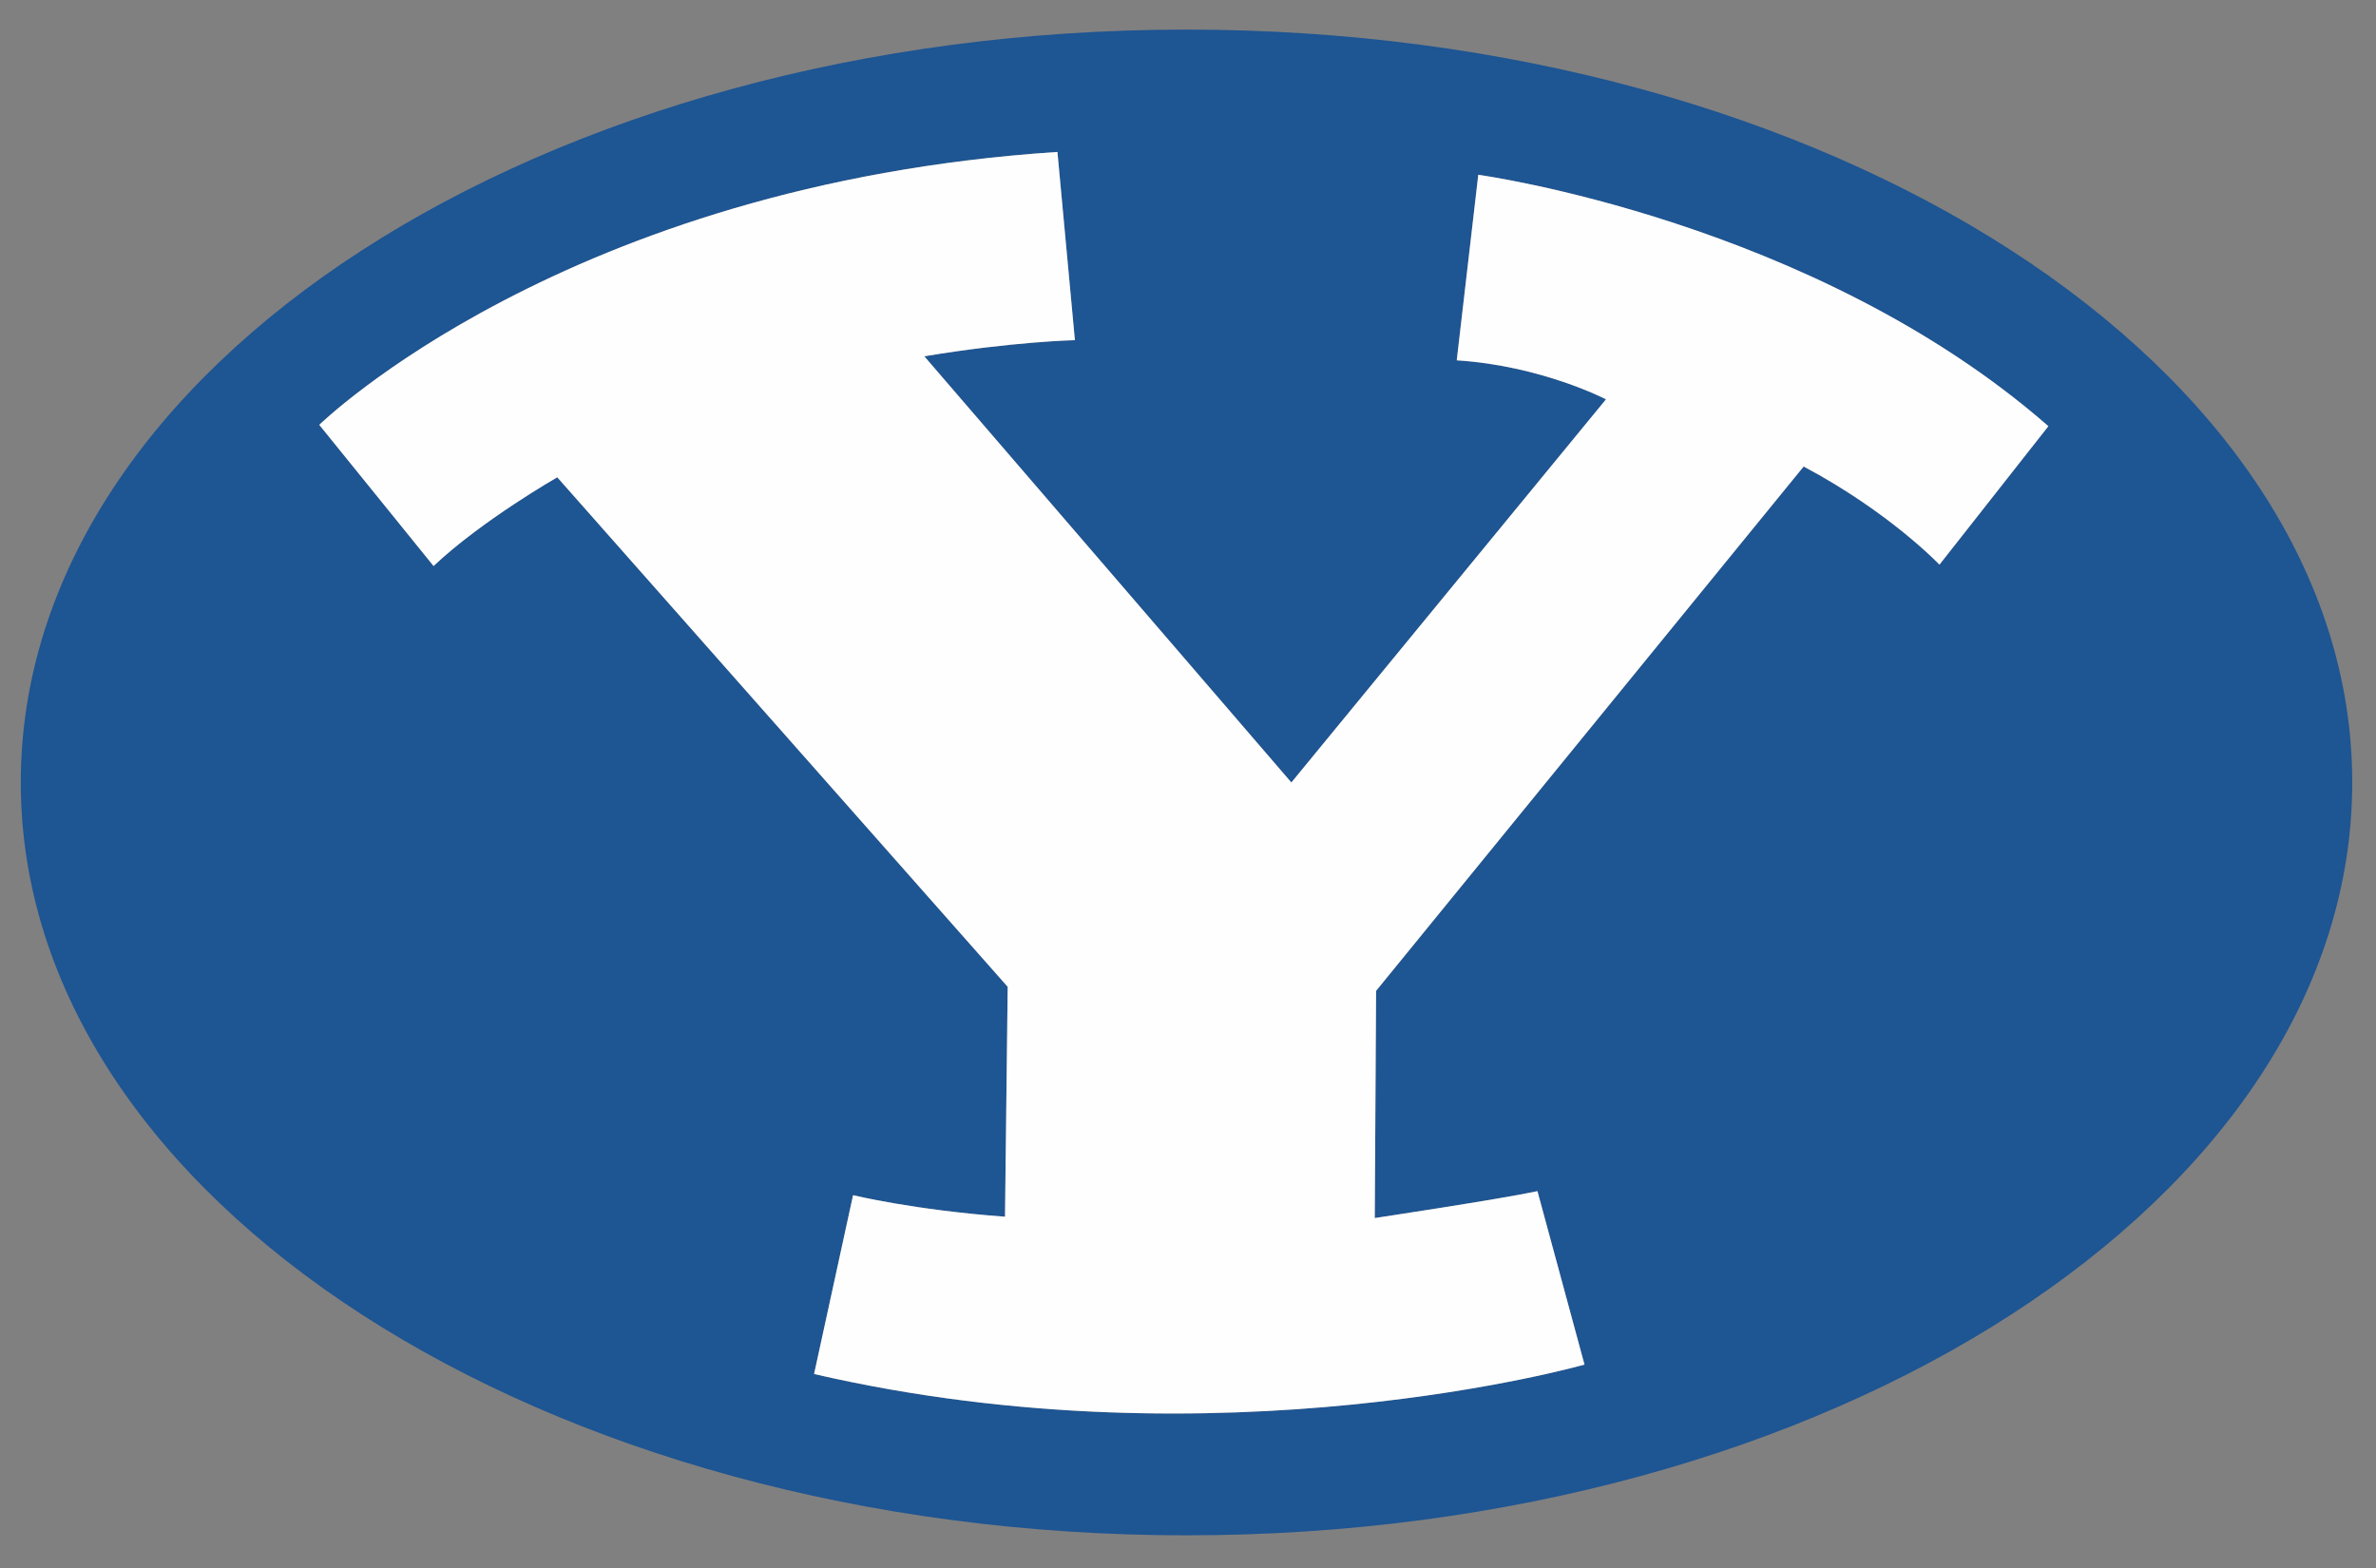
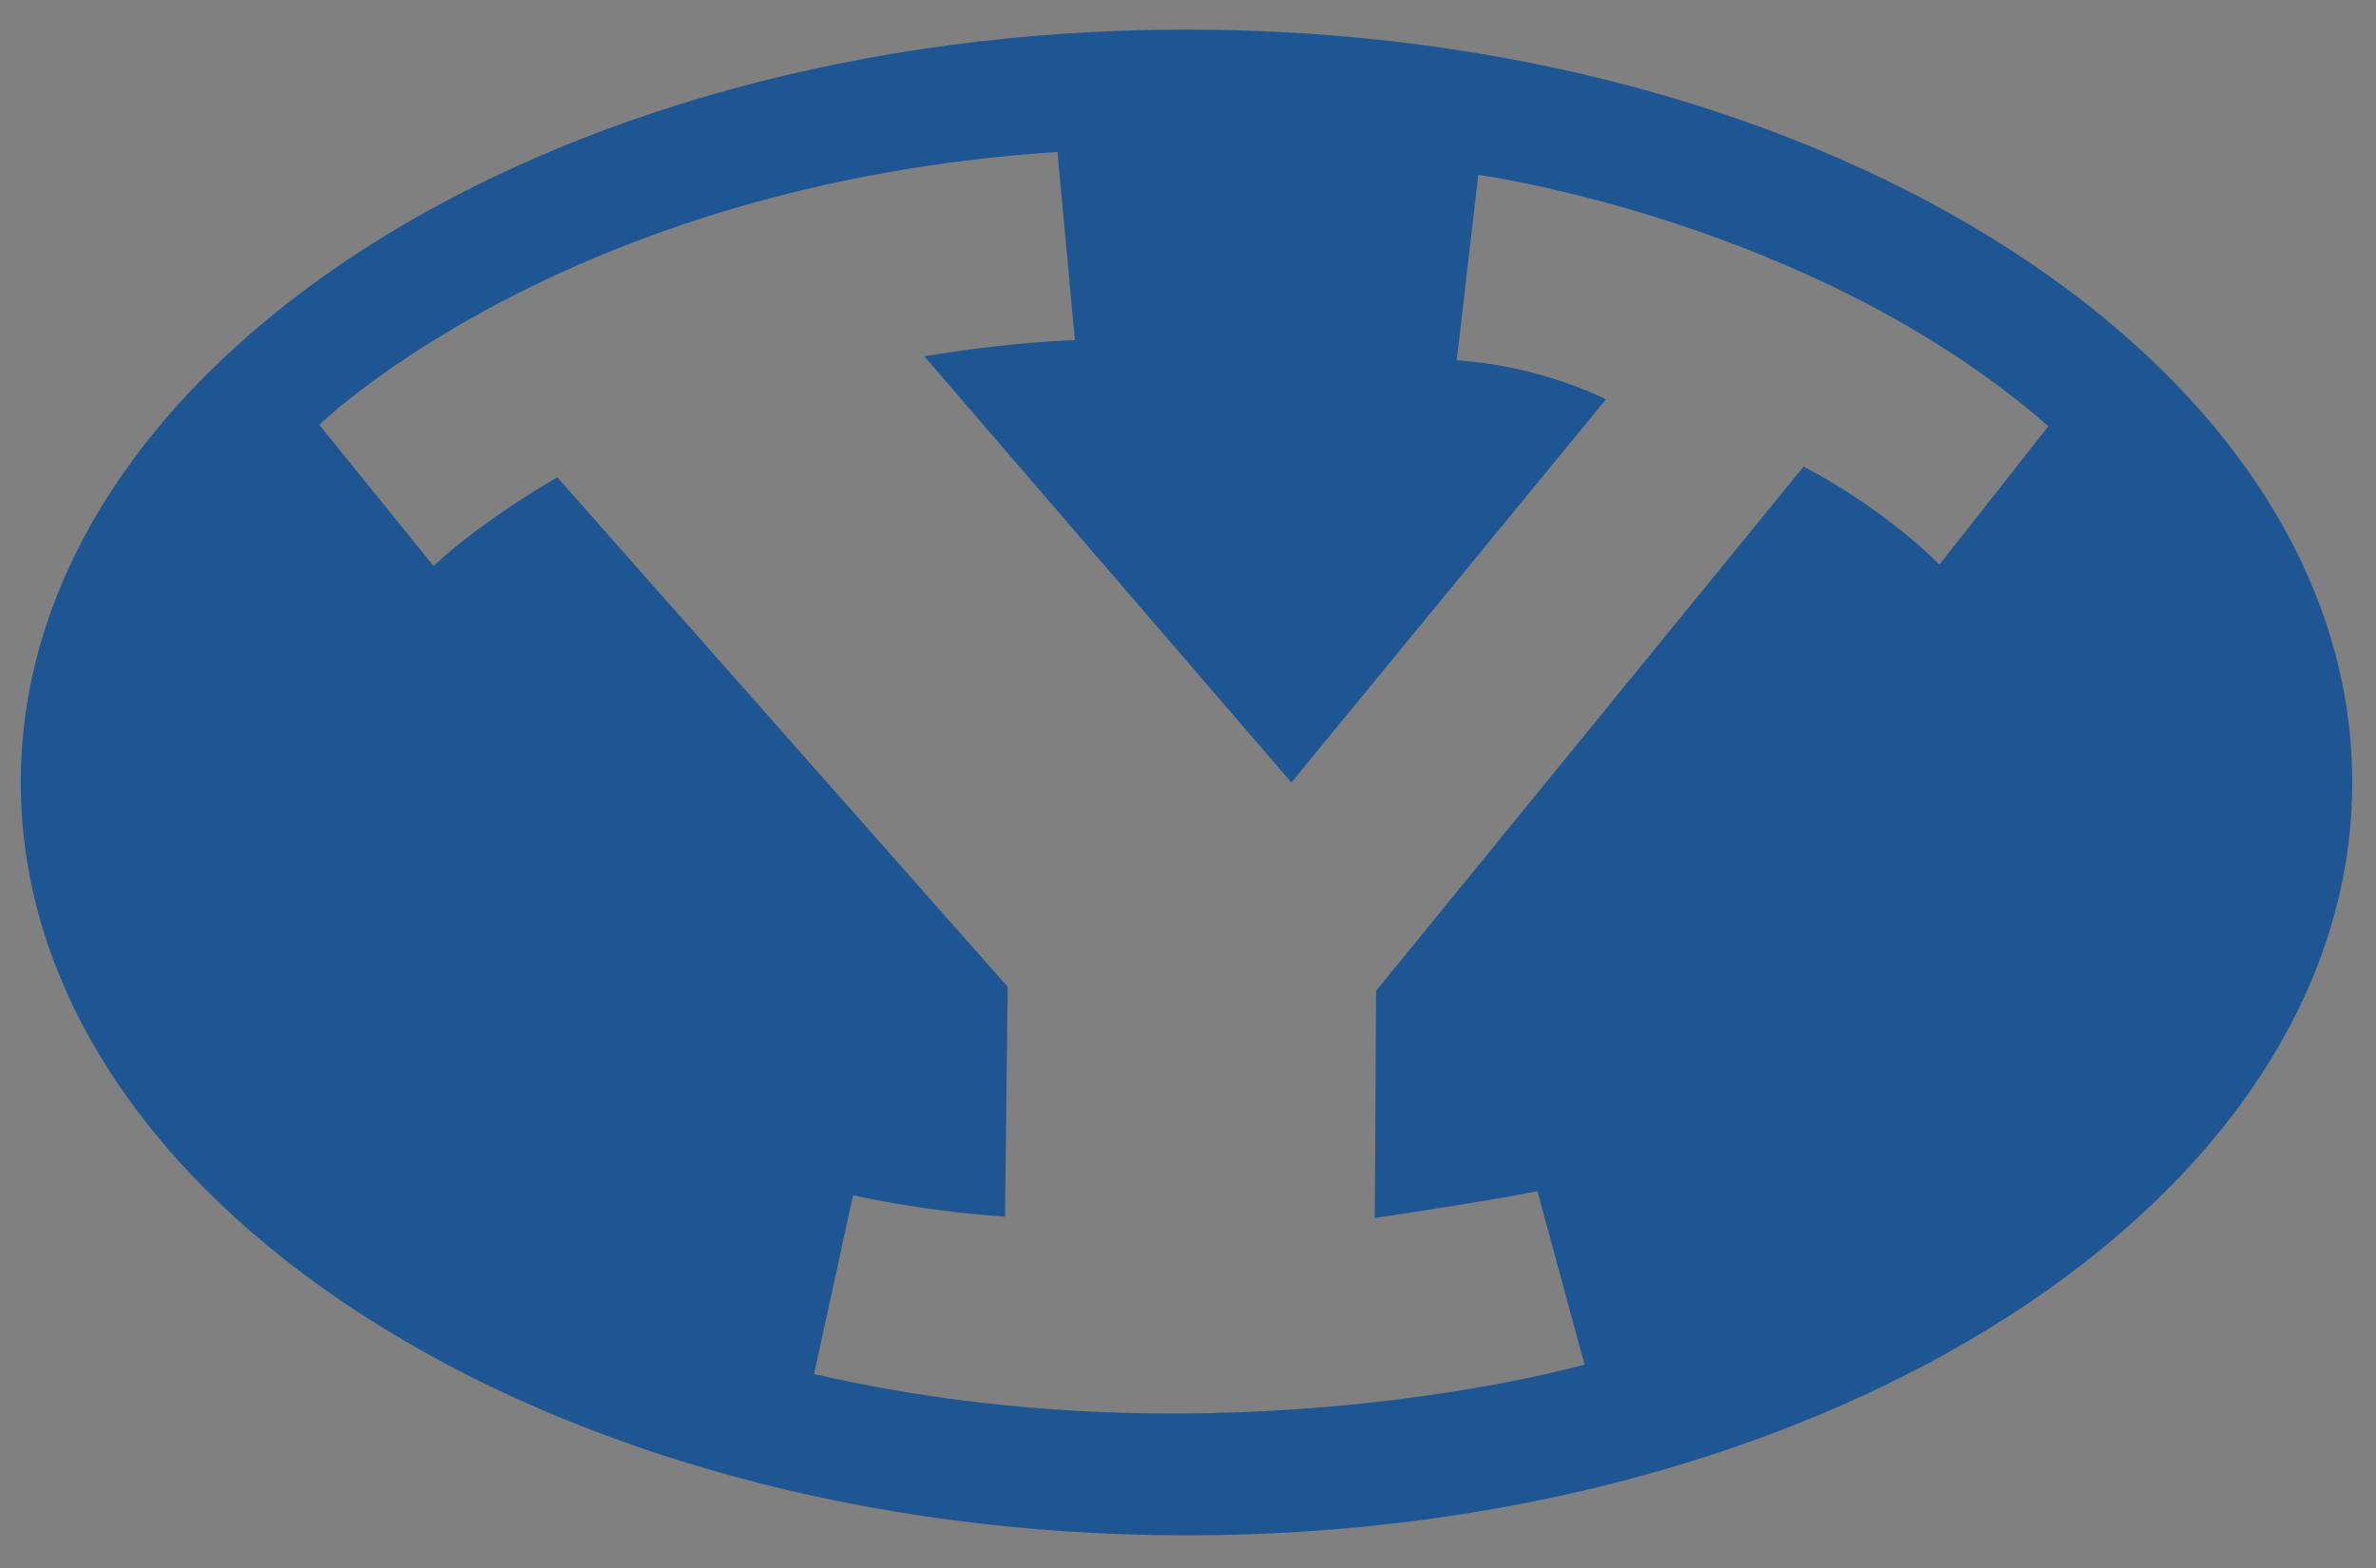
<svg xmlns="http://www.w3.org/2000/svg" version="1.1" id="Layer_2" x="0px" y="0px" width="200px" height="132px" viewBox="0 0 200 132" style="enable-background:new 0 0 200 132;" xml:space="preserve">
  <rect x="0" y="0" width="200" height="132" fill="#808080" stroke="none" />
-   <path id="color2" style="fill:#1E5593;" d="M99.875,2.491c-54.193,0-98.125,28.376-98.125,63.38  c0,35.003,43.932,63.379,98.125,63.379c54.193,0,98.125-28.376,98.125-63.379C198,30.867,154.068,2.491,99.875,2.491z   M163.254,47.535c0,0-4.186-4.413-11.431-8.262l-35.99,44.14l-0.112,19.127c0,0,10.524-1.584,13.694-2.264l3.96,14.6  c0,0-30.558,8.715-64.85,0.793l3.282-15.054c0,0,5.093,1.246,12.789,1.813l0.226-19.354L46.908,40.18c0,0-6.338,3.621-10.413,7.469  l-9.62-11.883c0,0,20.711-20.259,62.134-22.975l1.471,15.845c0,0-5.206,0.113-12.676,1.358l30.897,35.878l26.484-32.256  c0,0-5.433-2.83-12.563-3.282l1.812-15.619c0,0,28.182,3.848,47.987,21.164L163.254,47.535z" />
-   <path id="color1" style="fill:#FEFEFE;" d="M124.435,14.714c0,0,28.182,3.848,47.987,21.164l-9.168,11.656  c0,0-4.186-4.413-11.431-8.262l-35.99,44.14l-0.112,19.127c0,0,10.524-1.584,13.694-2.264l3.96,14.6c0,0-30.558,8.715-64.85,0.793  l3.282-15.054c0,0,5.093,1.246,12.789,1.813l0.226-19.354L46.908,40.18c0,0-6.338,3.621-10.413,7.469l-9.62-11.883  c0,0,20.711-20.259,62.134-22.975l1.471,15.845c0,0-5.206,0.113-12.676,1.358l30.897,35.878l26.484-32.256  c0,0-5.433-2.83-12.563-3.282L124.435,14.714z" />
+   <path id="color2" style="fill:#1E5593;" d="M99.875,2.491c-54.193,0-98.125,28.376-98.125,63.38  c0,35.003,43.932,63.379,98.125,63.379c54.193,0,98.125-28.376,98.125-63.379C198,30.867,154.068,2.491,99.875,2.491M163.254,47.535c0,0-4.186-4.413-11.431-8.262l-35.99,44.14l-0.112,19.127c0,0,10.524-1.584,13.694-2.264l3.96,14.6  c0,0-30.558,8.715-64.85,0.793l3.282-15.054c0,0,5.093,1.246,12.789,1.813l0.226-19.354L46.908,40.18c0,0-6.338,3.621-10.413,7.469  l-9.62-11.883c0,0,20.711-20.259,62.134-22.975l1.471,15.845c0,0-5.206,0.113-12.676,1.358l30.897,35.878l26.484-32.256  c0,0-5.433-2.83-12.563-3.282l1.812-15.619c0,0,28.182,3.848,47.987,21.164L163.254,47.535z" />
</svg>